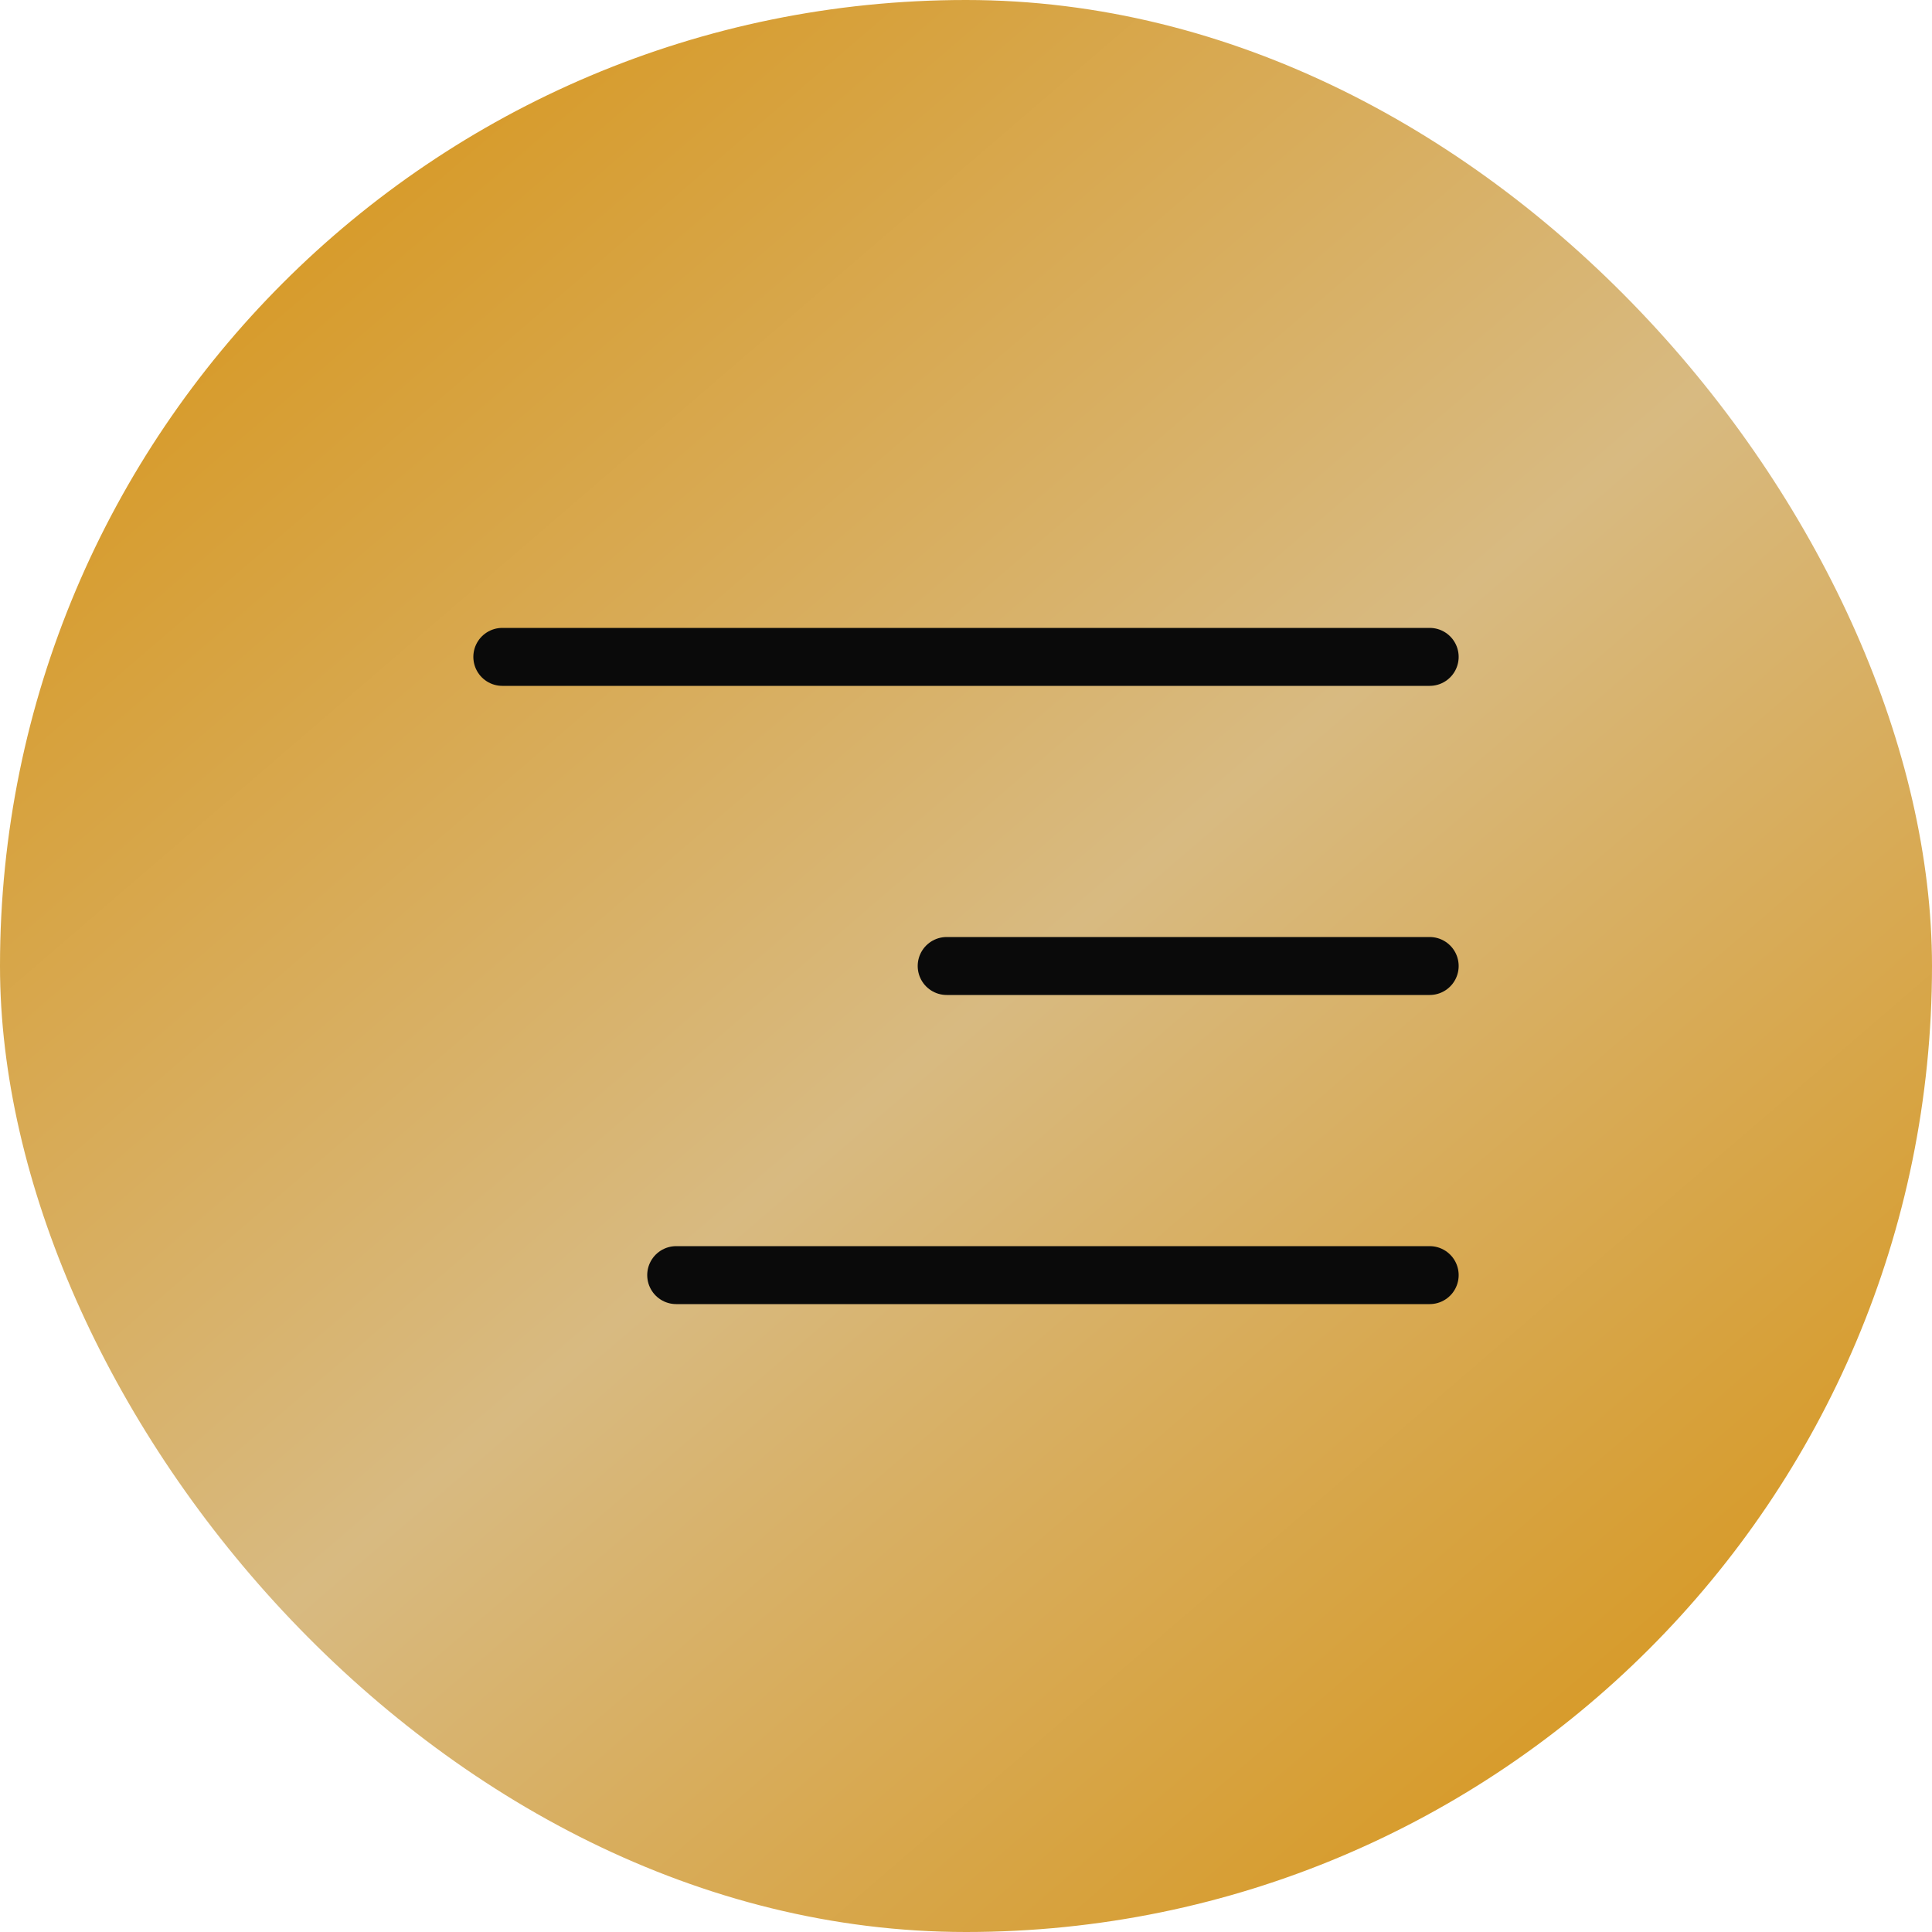
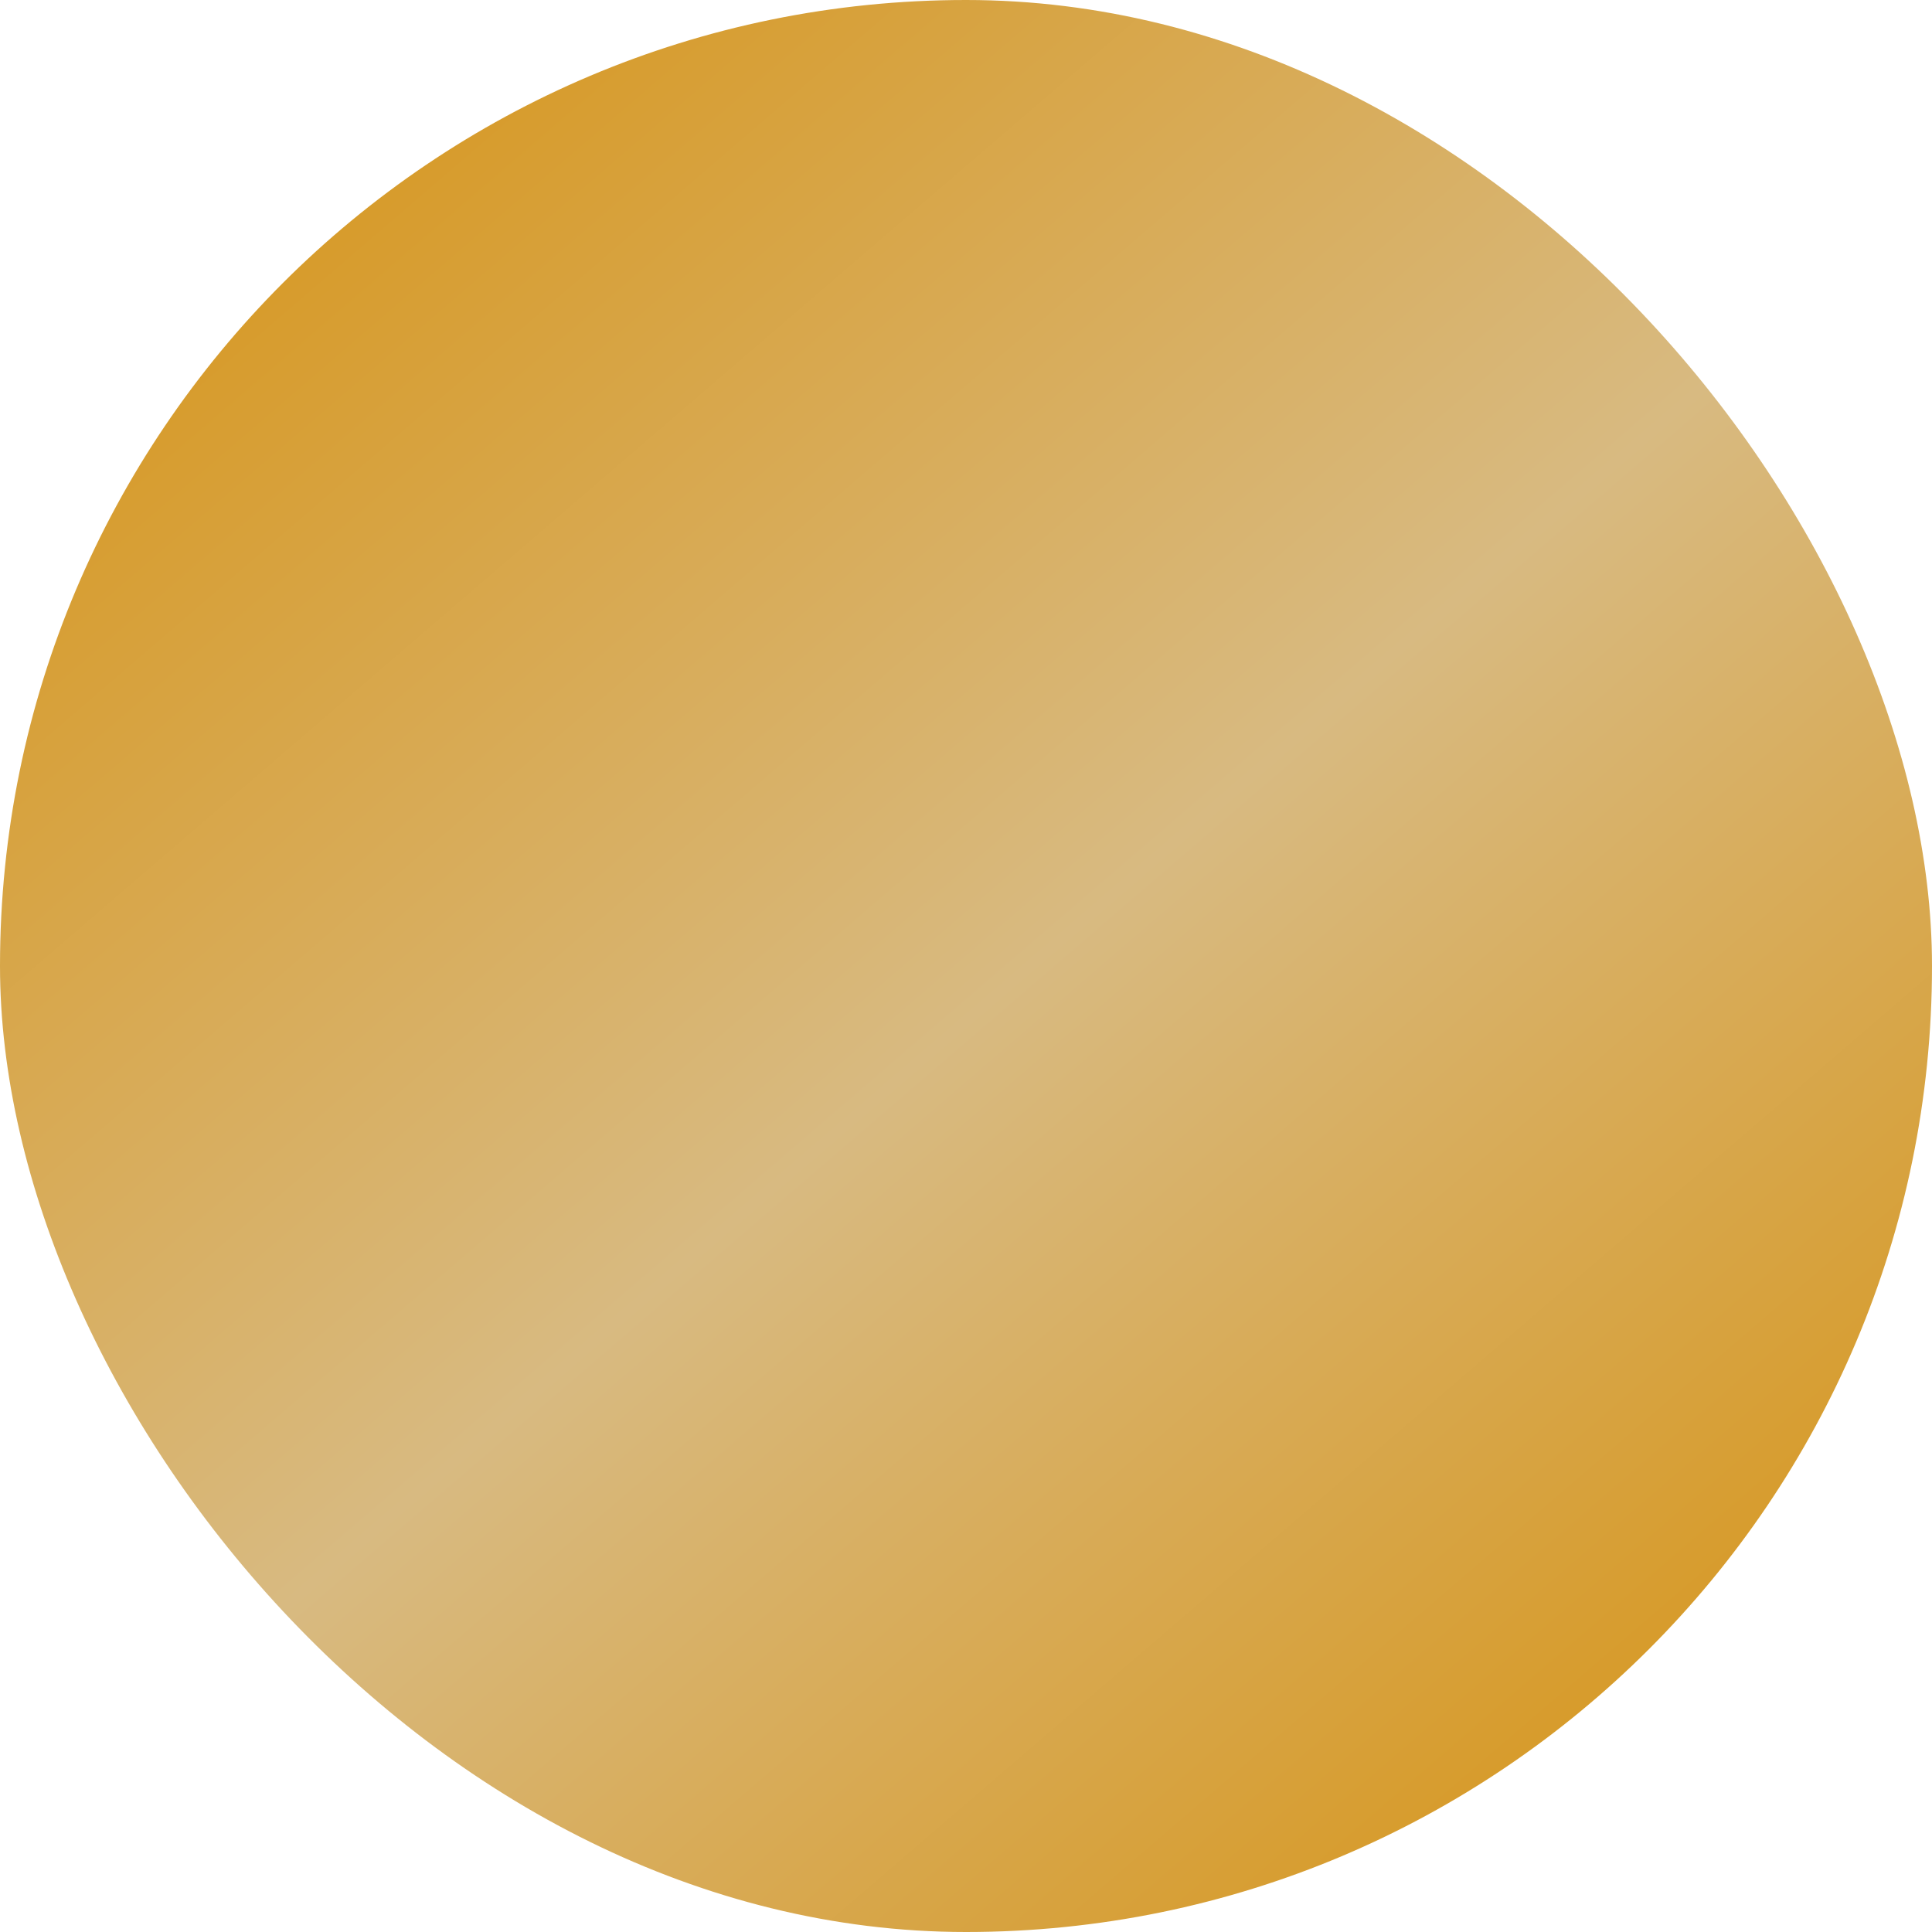
<svg xmlns="http://www.w3.org/2000/svg" width="50" height="50" viewBox="0 0 50 50" fill="none">
  <rect width="50" height="50" rx="25" fill="url(#paint0_linear_1_1287)" />
-   <path d="M13 17H37" stroke="#0A0A0A" stroke-width="1.5" stroke-linecap="round" />
-   <path d="M17.5 33H37" stroke="#0A0A0A" stroke-width="1.5" stroke-linecap="round" />
-   <path d="M24.5 25H37" stroke="#0A0A0A" stroke-width="1.5" stroke-linecap="round" />
  <defs>
    <linearGradient id="paint0_linear_1_1287" x1="2.246" y1="1.716" x2="46.93" y2="53.672" gradientUnits="userSpaceOnUse">
      <stop stop-color="#D79314" />
      <stop offset="0.49" stop-color="#D8BA81" />
      <stop offset="0.938" stop-color="#D79314" />
    </linearGradient>
  </defs>
</svg>